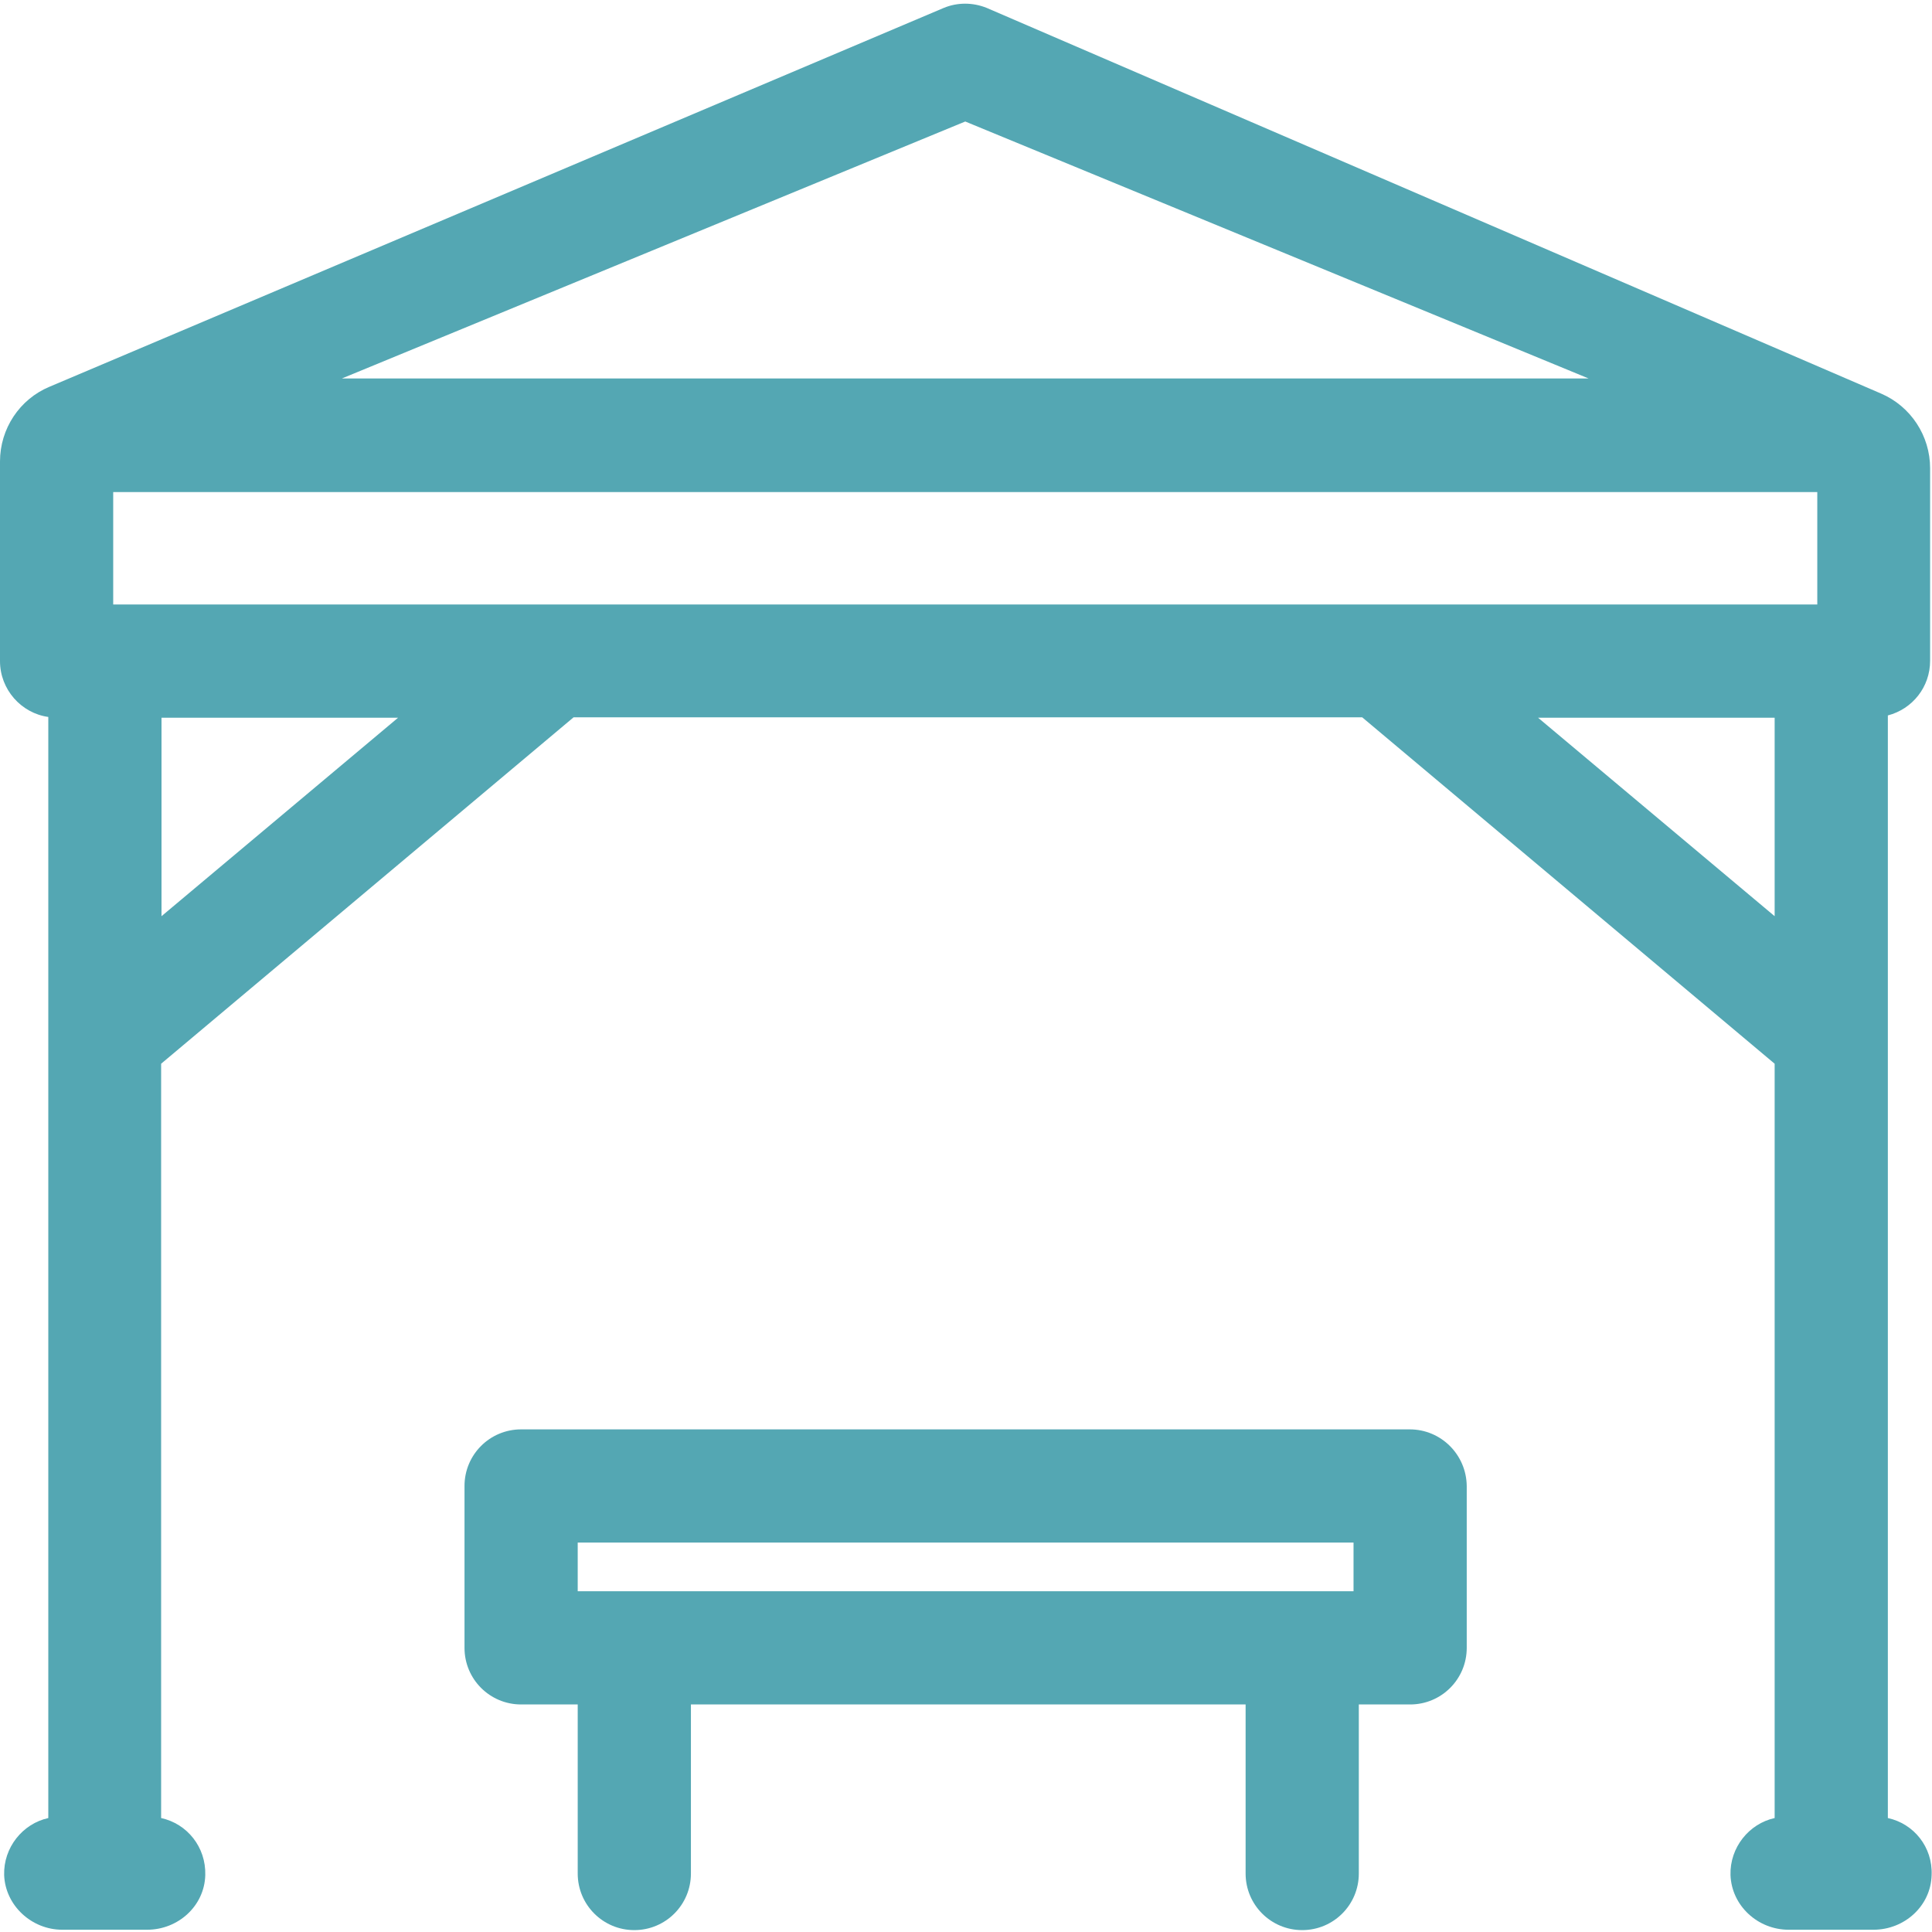
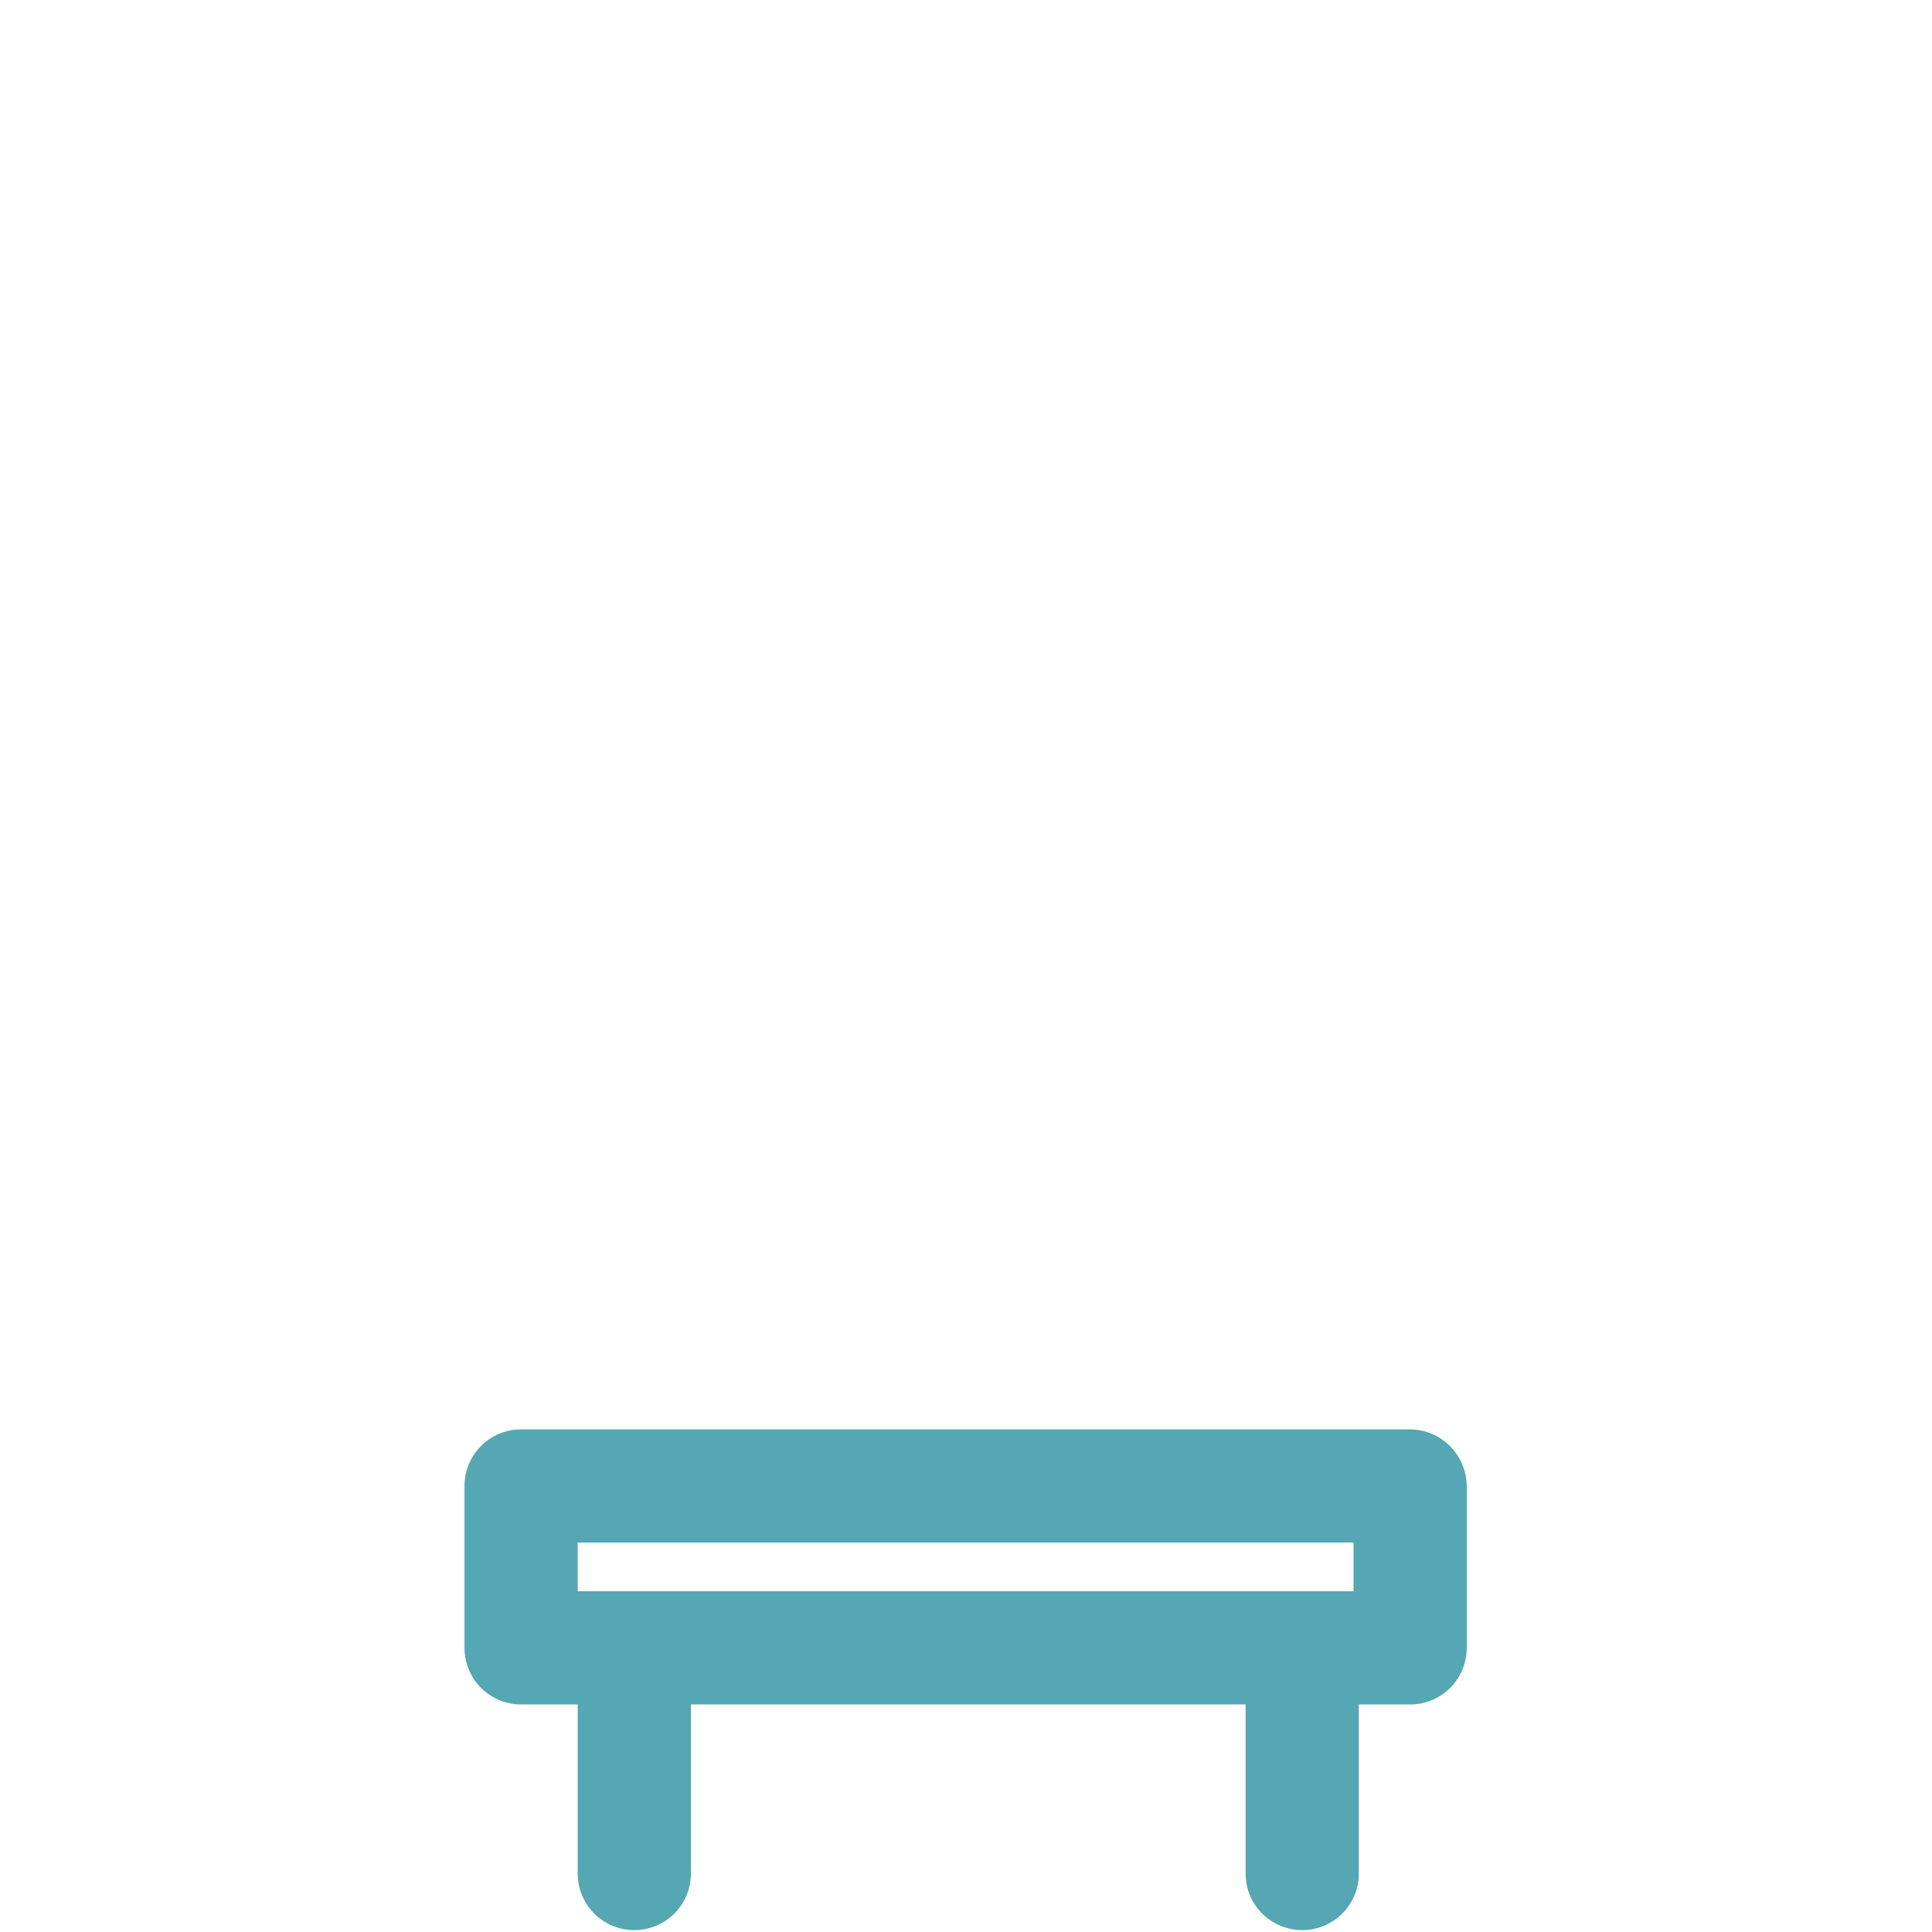
<svg xmlns="http://www.w3.org/2000/svg" id="Warstwa_1" x="0px" y="0px" viewBox="0 0 512 512" style="enable-background:new 0 0 512 512;" xml:space="preserve">
  <style type="text/css">	.st0{fill:#54A7B3;}</style>
-   <path class="st0" d="M500.3,481.8V189.6c6.5-1.7,11.2-7.5,11.2-14.5v-51c0-8.6-5.1-16.4-13-19.8L261.5,2.1c-3.7-1.5-7.8-1.5-11.4,0 L13.1,102.5C5.2,105.8,0,113.6,0,122.3v52.9c0,7.5,5.6,13.8,12.8,14.8v291.8c-6.8,1.5-11.9,7.8-11.7,15.1 c0.3,8.1,7.3,14.5,15.4,14.5h22.5c8.2,0,15.2-6.3,15.4-14.5c0.2-7.4-4.8-13.6-11.7-15.1V281.9l109.3-91.8h209l109.3,91.8v199.9 c-6.8,1.5-11.9,7.8-11.7,15.1c0.3,8.2,7.3,14.5,15.4,14.5h22.5c8.2,0,15.2-6.3,15.4-14.5C512.2,489.5,507.2,483.3,500.3,481.8z  M255.8,32.2l165.2,68.1H90.6L255.8,32.2z M42.8,242.8v-52.6h62.7L42.8,242.8z M470.3,242.8l-62.7-52.6h62.7V242.8z M481.6,160.2H30 v-29.8h451.6V160.2z" />
  <path class="st0" d="M373.6,378.8H138.1c-8.3,0-15,6.7-15,15v42.9c0,8.3,6.7,15,15,15h15v44.8c0,8.3,6.7,15,15,15s15-6.7,15-15 v-44.8h147v44.8c0,8.3,6.7,15,15,15s15-6.7,15-15v-44.8h13.6c8.3,0,15-6.7,15-15v-42.9C388.6,385.5,381.9,378.8,373.6,378.8z  M153.1,421.7v-12.9h205.6v12.9H153.1z" />
</svg>